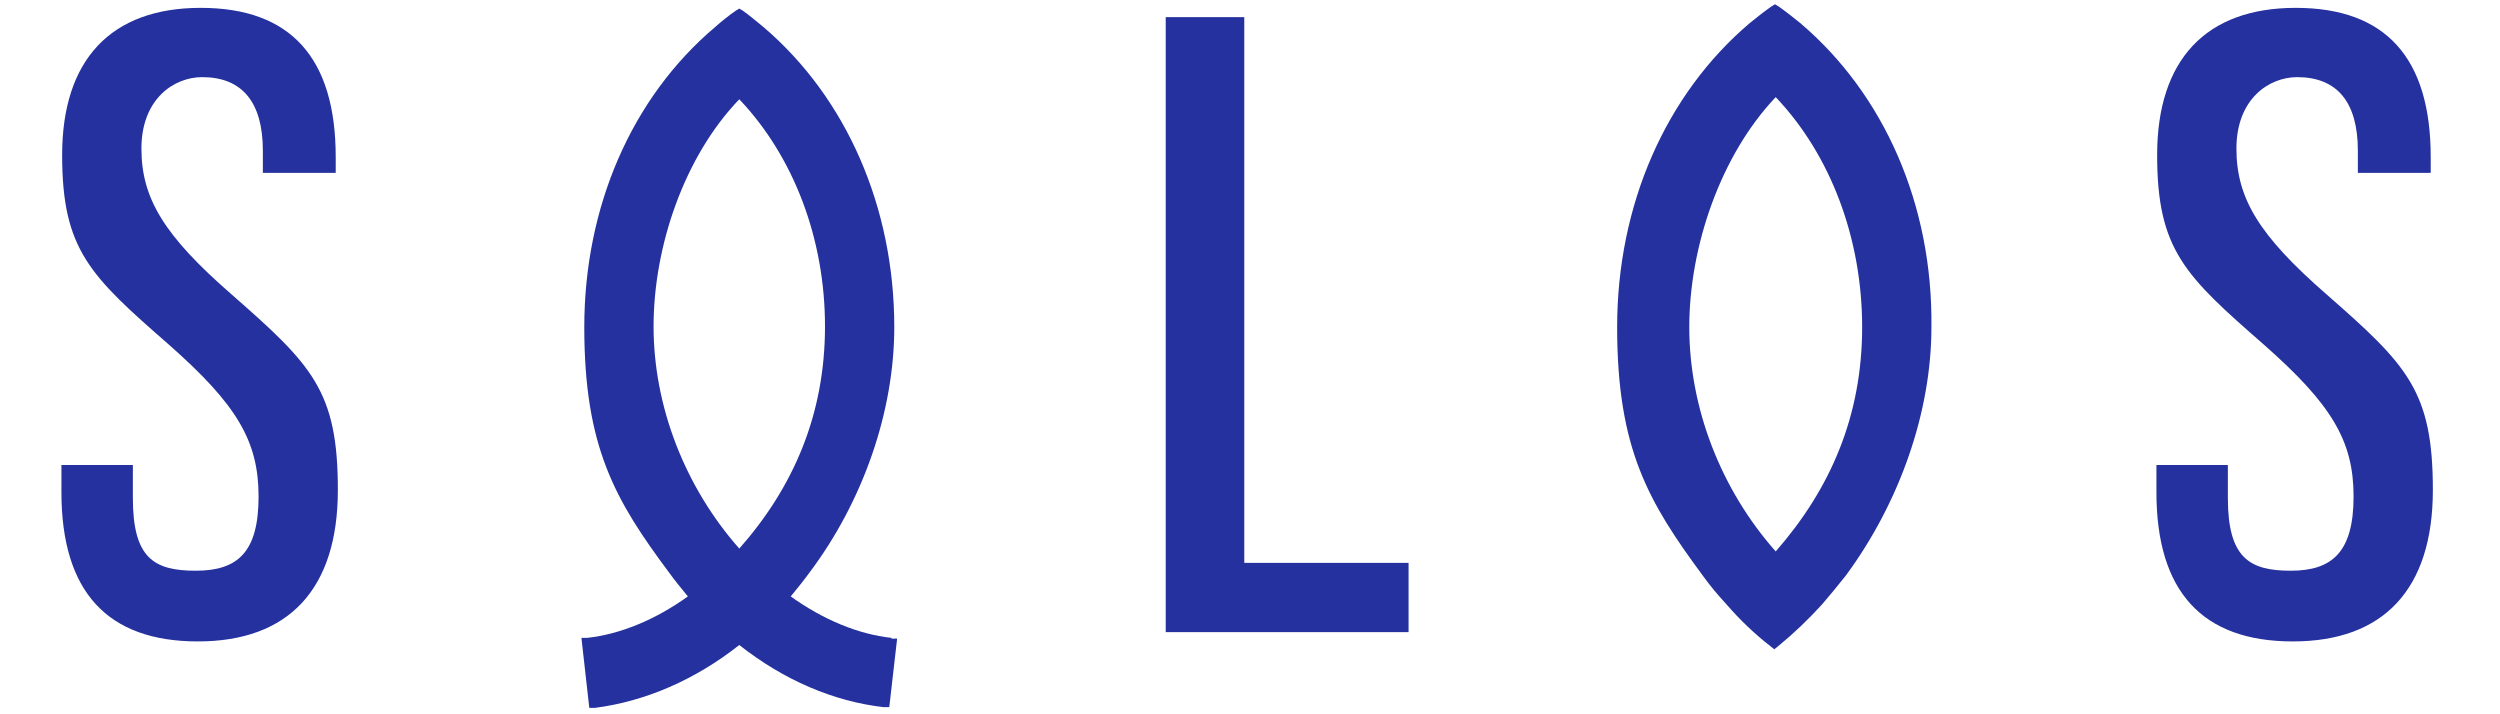
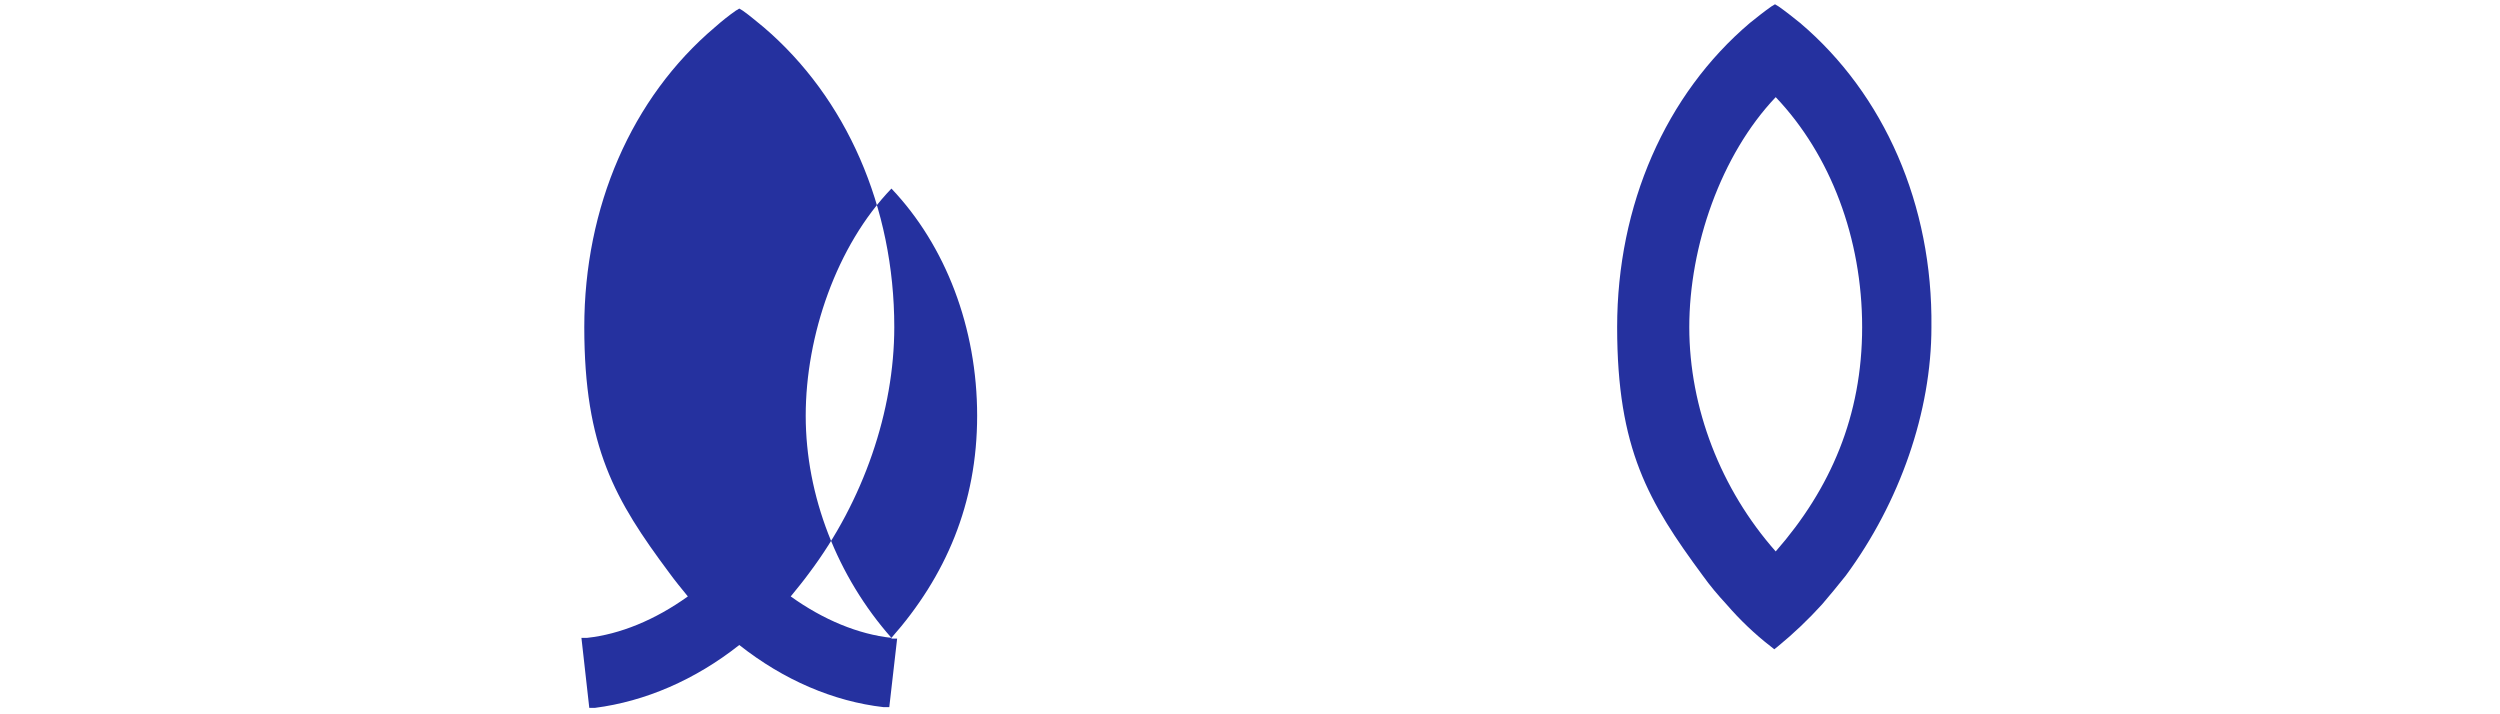
<svg xmlns="http://www.w3.org/2000/svg" viewBox="0 0 350 100">
  <g>
    <g id="Ebene_1">
      <g id="Ebene_1-2" data-name="Ebene_1">
        <g>
-           <path d="M163.2,88.5h34v-9.7h-23V2.4h-11v86.1ZM8.6,65.3v3.6c0,13.9,6.4,20.9,19.1,20.9s19.6-7.3,19.6-21.2-3.6-17.5-14.9-27.4c-9.4-8.2-12.6-13.4-12.6-20.4s4.6-10,8.5-10c5.6,0,8.5,3.5,8.5,10.3v3.1h10.2v-2.2c0-13.9-6.3-20.9-18.9-20.9S8.7,8.4,8.7,21.7s3.9,16.9,15,26.6c9.4,8.3,12.5,13.4,12.5,21.2s-2.9,10.4-8.8,10.4-8.8-1.8-8.8-10.2v-4.6h-10s0,.2,0,.2ZM301.9,65.3v3.6c0,13.9,6.4,20.9,19.1,20.9s19.6-7.3,19.6-21.2-3.6-17.5-14.9-27.4c-9.4-8.2-12.6-13.4-12.6-20.4s4.6-10,8.5-10c5.6,0,8.5,3.5,8.5,10.3v3.1h10.2v-2.2c0-13.9-6.3-20.9-18.9-20.9s-19.4,7.3-19.4,20.6,3.9,16.9,15,26.6c9.4,8.3,12.5,13.4,12.5,21.2s-3,10.4-8.8,10.4-8.8-1.8-8.8-10.2v-4.6h-10v.2h0Z" fill="#25319f" />
-           <path d="M124.8,89.3c-4.6-.5-9.5-2.5-14.1-5.8.9-1.1,1.8-2.2,2.6-3.3,7.6-10.1,11.9-22.7,11.9-34.4,0-16.8-6.7-32.1-18.3-42-1-.8-1.9-1.6-2.9-2.3l-.5-.3-.5.3c-1,.7-2,1.5-2.9,2.3-11.7,9.9-18.3,25.2-18.3,42s4.3,24.2,11.9,34.4c.8,1.1,1.7,2.2,2.6,3.3-4.6,3.3-9.5,5.3-14.1,5.8h-.8c0,0,1.1,9.8,1.1,9.8h.8c7-.9,14-3.9,20.2-8.8,6.2,4.9,13.2,7.9,20.2,8.7h.8c0,0,1.1-9.6,1.1-9.6h-.8,0ZM103.5,76.8c-7.6-8.6-12-19.9-12-31.1s4.3-23.8,12-31.8c7.6,8,12,19.5,12,31.8s-4.4,22.5-12,31.1Z" fill="#25319f" />
+           <path d="M124.8,89.3c-4.6-.5-9.5-2.5-14.1-5.8.9-1.1,1.8-2.2,2.6-3.3,7.6-10.1,11.9-22.7,11.9-34.4,0-16.8-6.7-32.1-18.3-42-1-.8-1.9-1.6-2.9-2.3l-.5-.3-.5.3c-1,.7-2,1.5-2.9,2.3-11.7,9.9-18.3,25.2-18.3,42s4.3,24.2,11.9,34.4c.8,1.1,1.7,2.2,2.6,3.3-4.6,3.3-9.5,5.3-14.1,5.8h-.8c0,0,1.1,9.8,1.1,9.8h.8c7-.9,14-3.9,20.2-8.8,6.2,4.9,13.2,7.9,20.2,8.7h.8c0,0,1.1-9.6,1.1-9.6h-.8,0Zc-7.6-8.6-12-19.9-12-31.1s4.3-23.8,12-31.8c7.6,8,12,19.5,12,31.8s-4.4,22.5-12,31.1Z" fill="#25319f" />
          <path d="M252,3.2c-1-.8-2-1.6-3-2.3l-.5-.3-.5.3c-1,.7-2,1.5-3,2.3-11.8,10-18.6,25.5-18.6,42.6s4.4,24.5,12,34.8c1,1.4,2.1,2.7,3.3,4,1.9,2.2,4,4.2,6.2,5.9l.5.4.5-.4c2.2-1.8,4.3-3.8,6.2-5.9,1.1-1.3,2.2-2.6,3.3-4,7.6-10.3,12-23,12-34.8.2-17.1-6.6-32.6-18.4-42.6ZM248.6,77.2c-7.7-8.7-12.1-20.1-12.1-31.4s4.4-24.1,12.1-32.2c7.7,8.1,12.1,19.8,12.1,32.2s-4.4,22.6-12.1,31.4Z" fill="#25319f" />
        </g>
      </g>
    </g>
  </g>
</svg>